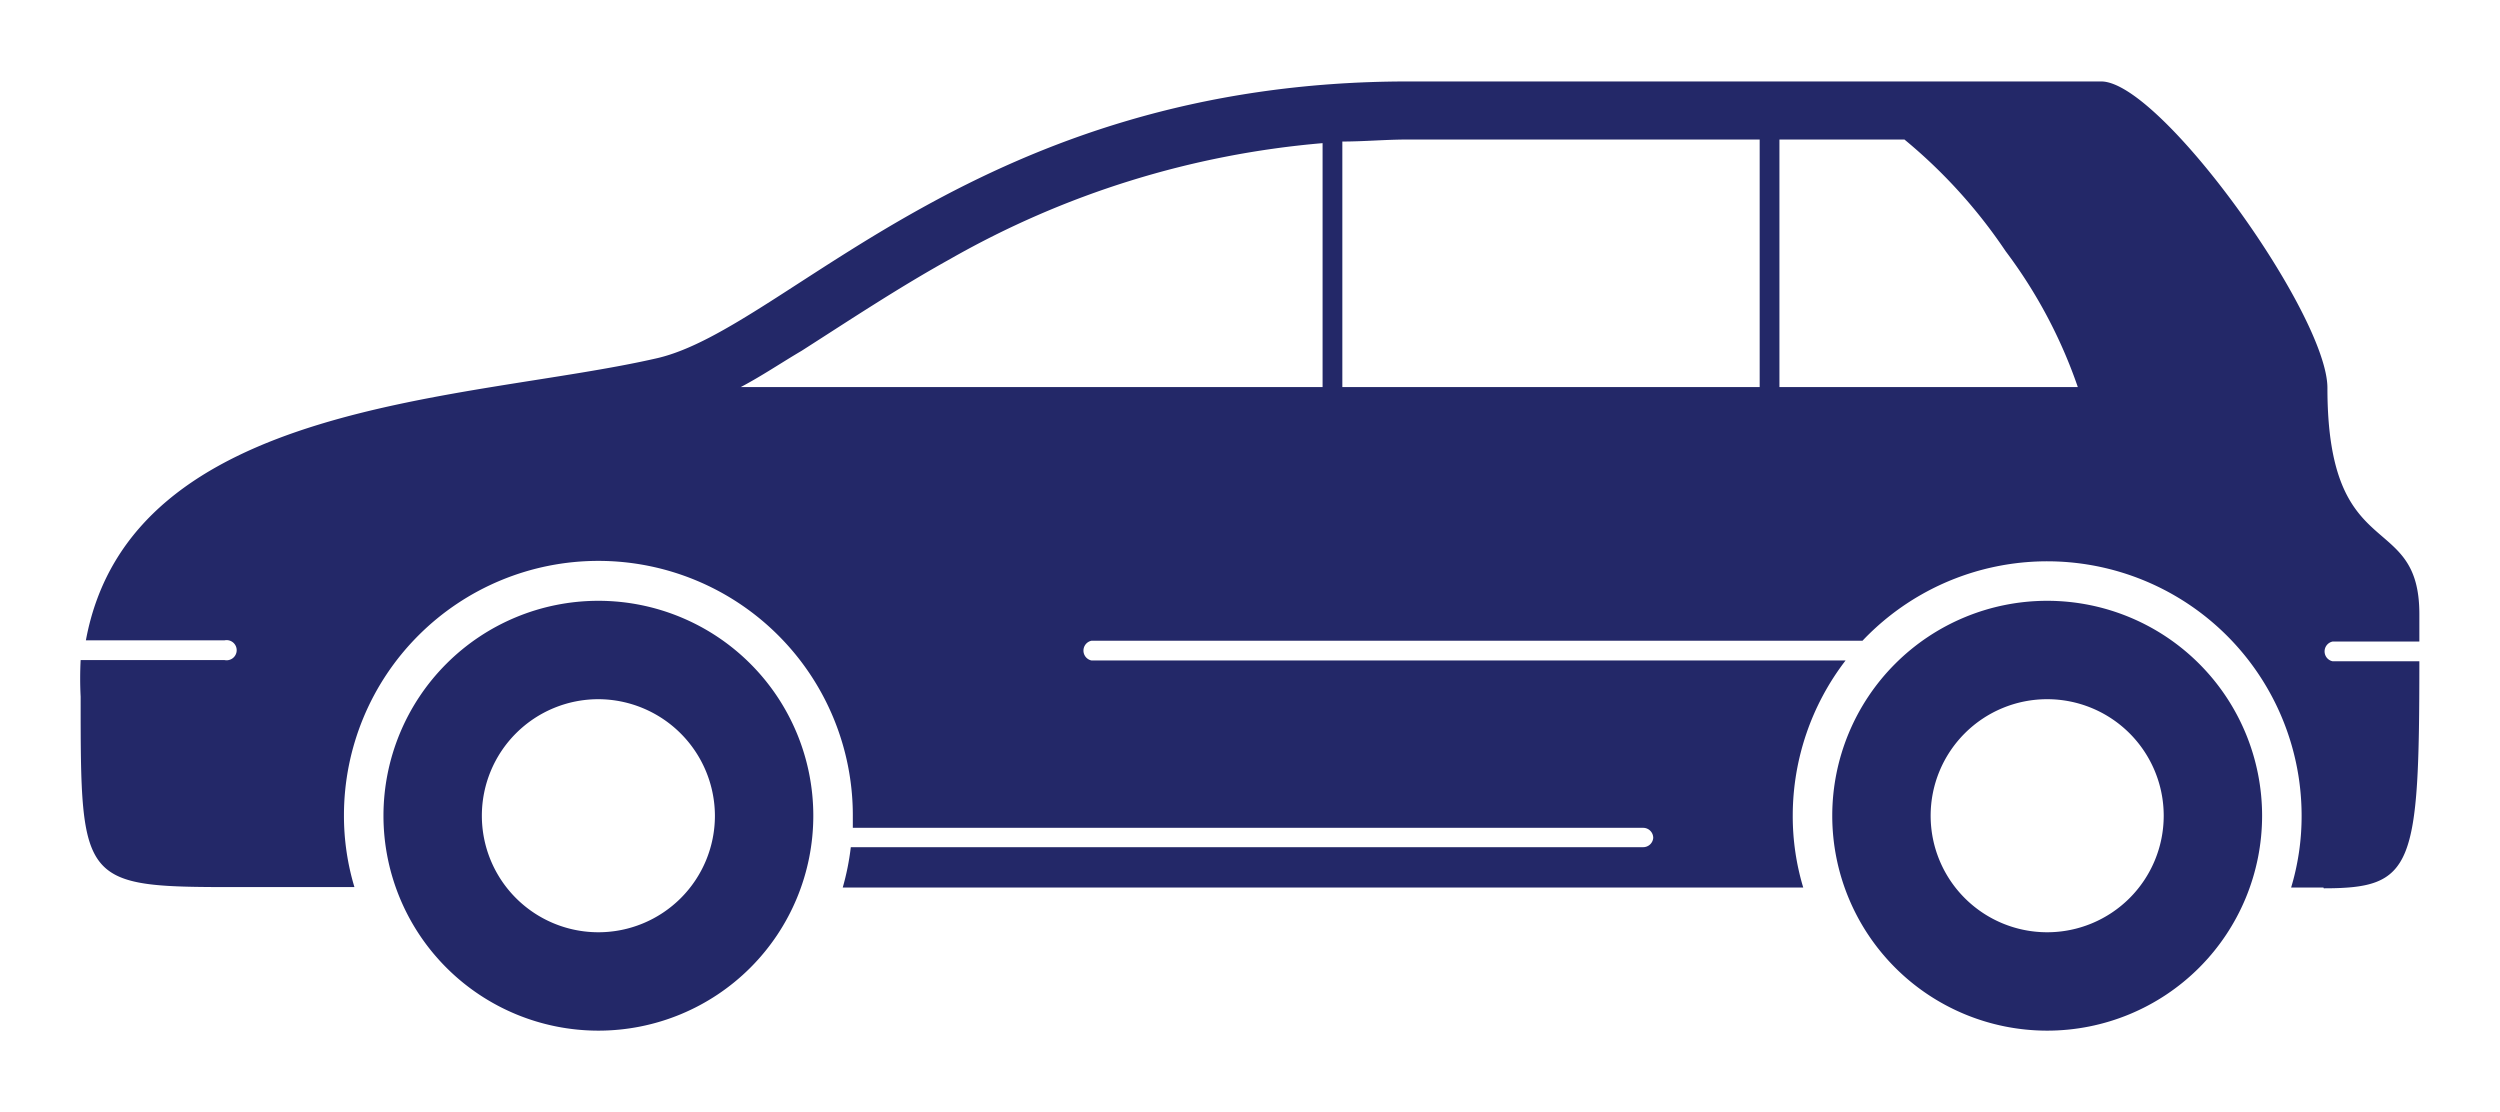
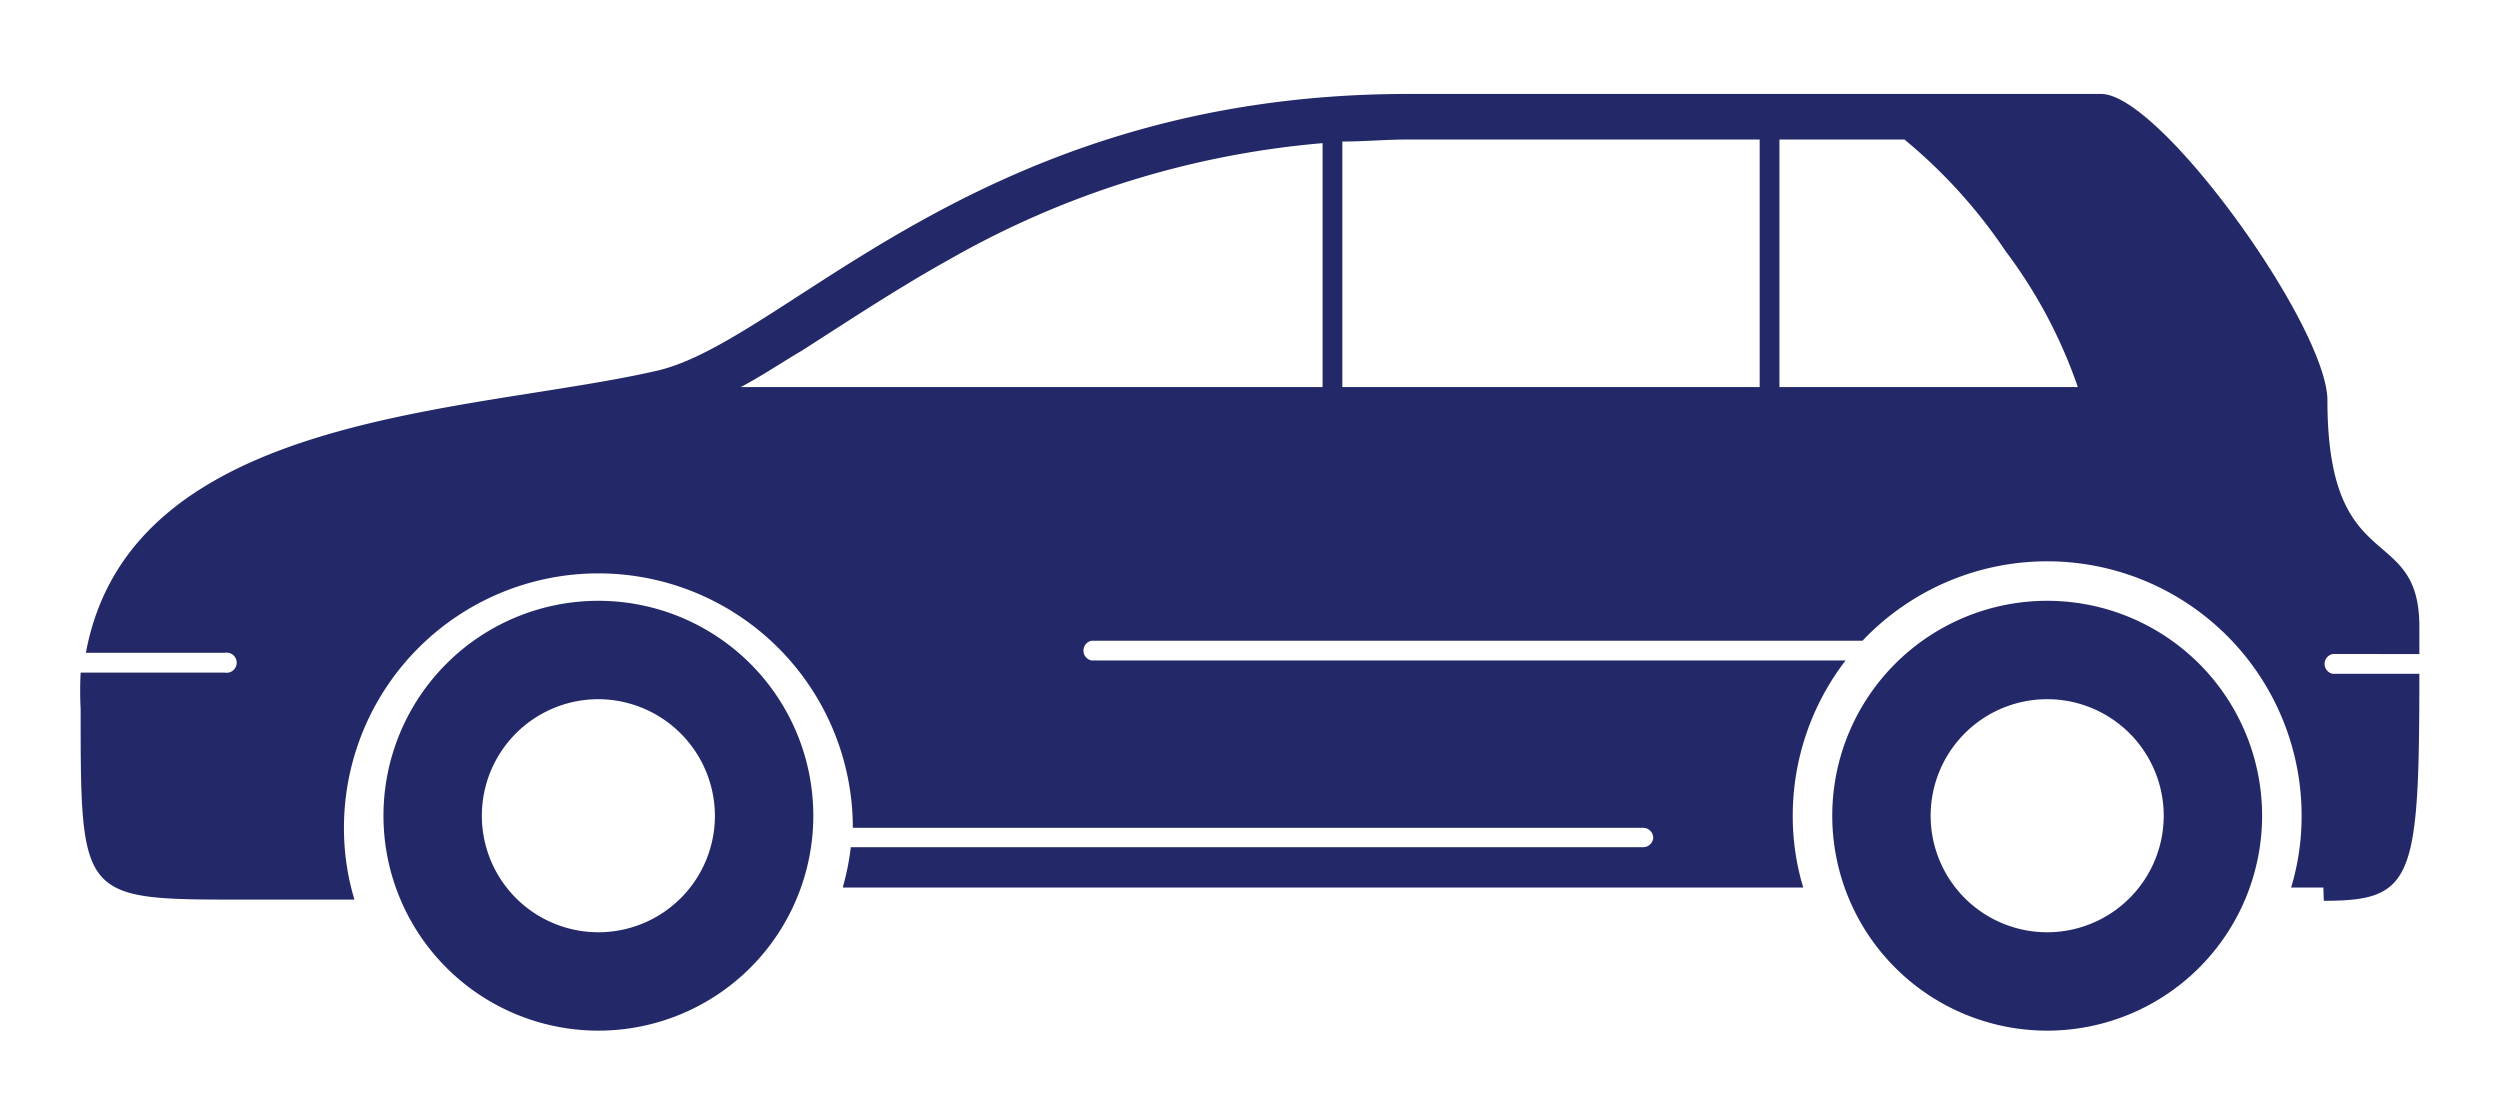
<svg xmlns="http://www.w3.org/2000/svg" id="Calque_1" data-name="Calque 1" viewBox="-2 -2 62 27.57">
  <defs>
    <style>.cls-1{fill:#232868;fill-rule:evenodd;}</style>
  </defs>
  <g transform="translate(58, 0) scale(-1, 1)">
-     <path class="cls-1" d="M46.16,31.12a5.33,5.33,0,1,1-5.33,5.33,5.33,5.33,0,0,1,5.33-5.33ZM3.38,38.23h.8a6.13,6.13,0,0,1-.26-1.78,6.31,6.31,0,0,1,10.89-4.34H33.93a.25.25,0,0,1,0,.49H15.23a6.32,6.32,0,0,1,1.31,3.85,6.13,6.13,0,0,1-.26,1.78H40.1a6.3,6.3,0,0,1-.2-1H20.25A.25.25,0,0,1,20,37a.25.25,0,0,1,.25-.25h19.6v-.31a6.31,6.31,0,1,1,12.62,0,6.13,6.13,0,0,1-.26,1.78H55c4,0,4,0,4-4.72a8.92,8.92,0,0,0,0-.91H55.43a.25.25,0,1,1,0-.49h3.44c-1.11-6-9.55-5.93-14.18-7-3.23-.76-8-6.86-18.61-6.86H8.89c-1.47,0-5.61,5.78-5.61,7.6,0,4.44-2.28,3-2.28,5.61v.68H3.15a.25.25,0,0,1,0,.49H1c0,5.12.15,5.63,2.37,5.63ZM27.71,25.82V19.73c-.54,0-1.07-.05-1.63-.05H17.36v6.14Zm.49-6.05v6.05H42.63c-.53-.28-1-.6-1.51-.9-1.22-.78-2.41-1.57-3.69-2.28a22.5,22.5,0,0,0-9.23-2.87ZM16.87,25.82V19.68h-3.1a12.91,12.91,0,0,0-2.51,2.77,12.18,12.18,0,0,0-1.79,3.37Zm-6.64,5.3A5.33,5.33,0,1,1,4.9,36.45a5.33,5.33,0,0,1,5.33-5.33Zm0,2.44a2.89,2.89,0,1,1-2.89,2.89,2.89,2.89,0,0,1,2.89-2.89Zm35.93,0a2.89,2.89,0,1,1-2.89,2.89,2.9,2.9,0,0,1,2.89-2.89Z" transform="translate(-1 -18.22)" />
+     <path class="cls-1" d="M46.16,31.12a5.33,5.33,0,1,1-5.33,5.33,5.33,5.33,0,0,1,5.33-5.33ZM3.38,38.23h.8a6.13,6.13,0,0,1-.26-1.78,6.31,6.31,0,0,1,10.89-4.34H33.93a.25.25,0,0,1,0,.49H15.23a6.32,6.32,0,0,1,1.31,3.85,6.13,6.13,0,0,1-.26,1.78H40.1a6.3,6.3,0,0,1-.2-1H20.25A.25.25,0,0,1,20,37a.25.25,0,0,1,.25-.25h19.6a6.31,6.31,0,1,1,12.62,0,6.13,6.13,0,0,1-.26,1.78H55c4,0,4,0,4-4.72a8.92,8.92,0,0,0,0-.91H55.43a.25.25,0,1,1,0-.49h3.44c-1.11-6-9.55-5.93-14.18-7-3.23-.76-8-6.86-18.61-6.86H8.89c-1.47,0-5.61,5.78-5.61,7.6,0,4.44-2.28,3-2.28,5.61v.68H3.15a.25.25,0,0,1,0,.49H1c0,5.12.15,5.63,2.37,5.63ZM27.71,25.82V19.73c-.54,0-1.07-.05-1.63-.05H17.36v6.14Zm.49-6.05v6.05H42.63c-.53-.28-1-.6-1.51-.9-1.22-.78-2.41-1.57-3.69-2.28a22.5,22.5,0,0,0-9.23-2.87ZM16.87,25.82V19.68h-3.1a12.91,12.91,0,0,0-2.51,2.77,12.18,12.18,0,0,0-1.79,3.37Zm-6.64,5.3A5.33,5.33,0,1,1,4.9,36.45a5.33,5.33,0,0,1,5.33-5.33Zm0,2.44a2.89,2.89,0,1,1-2.89,2.89,2.89,2.89,0,0,1,2.89-2.89Zm35.93,0a2.89,2.89,0,1,1-2.89,2.89,2.9,2.9,0,0,1,2.89-2.89Z" transform="translate(-1 -18.22)" />
  </g>
</svg>